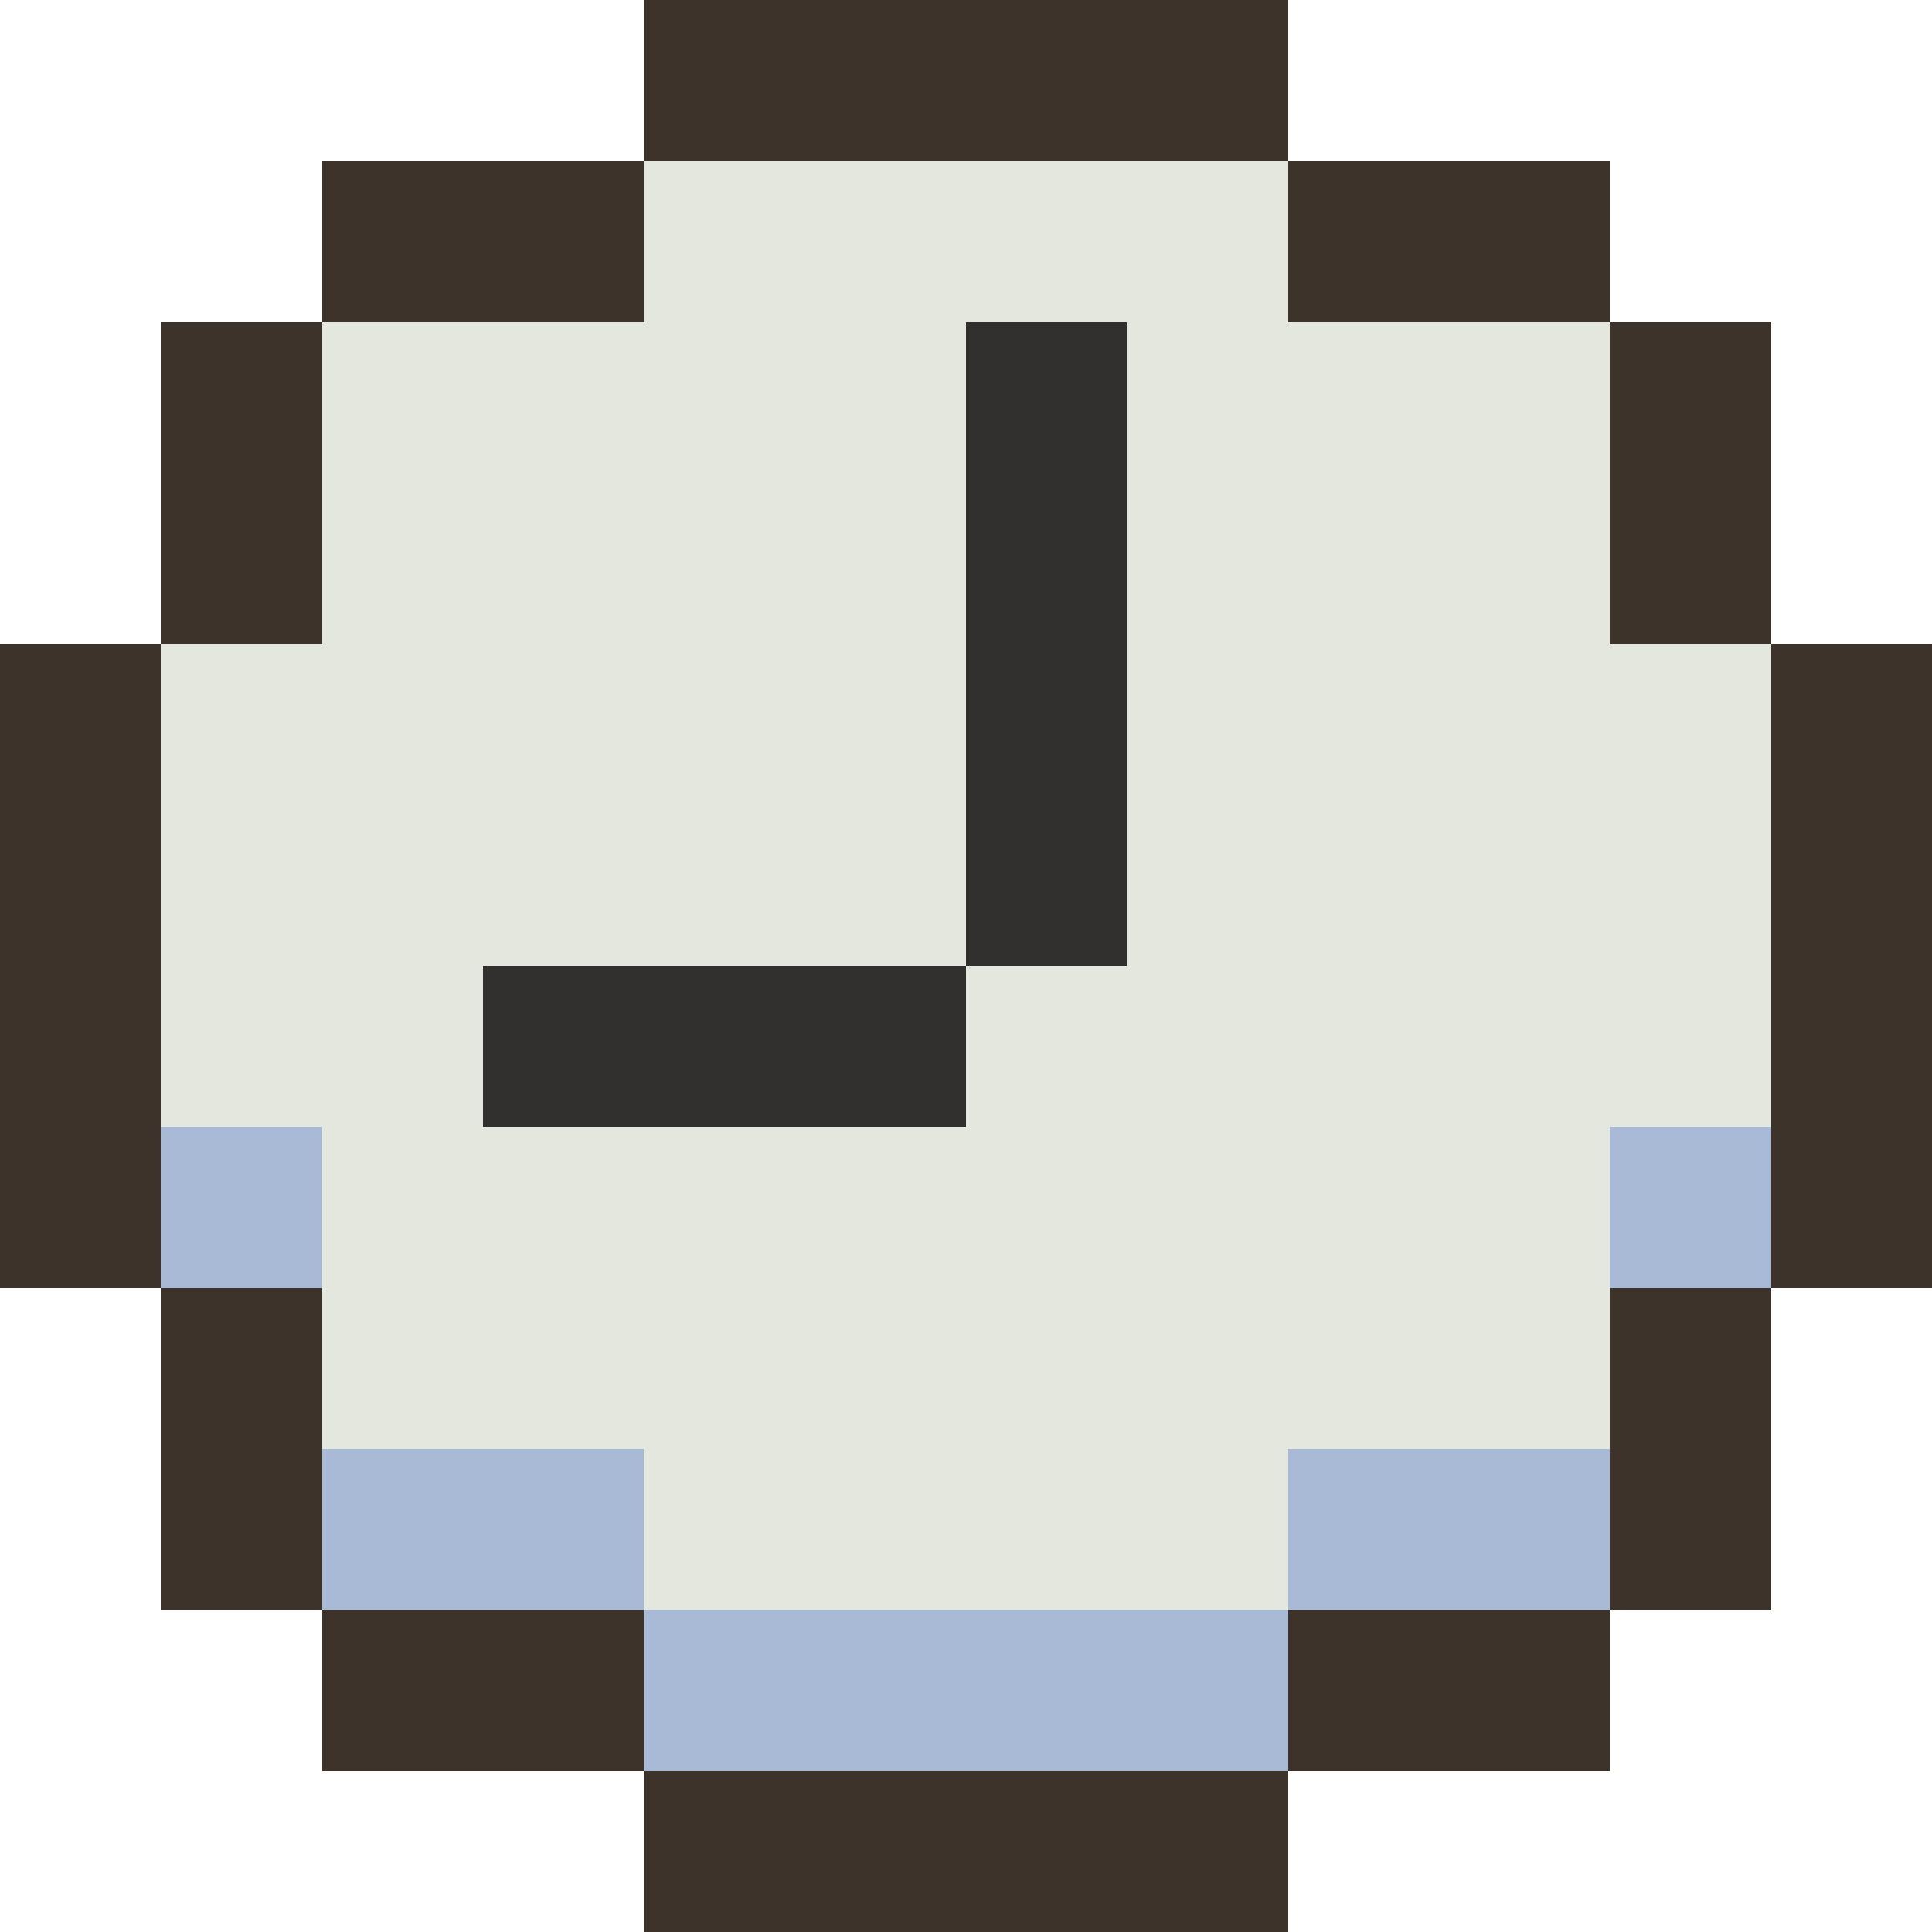
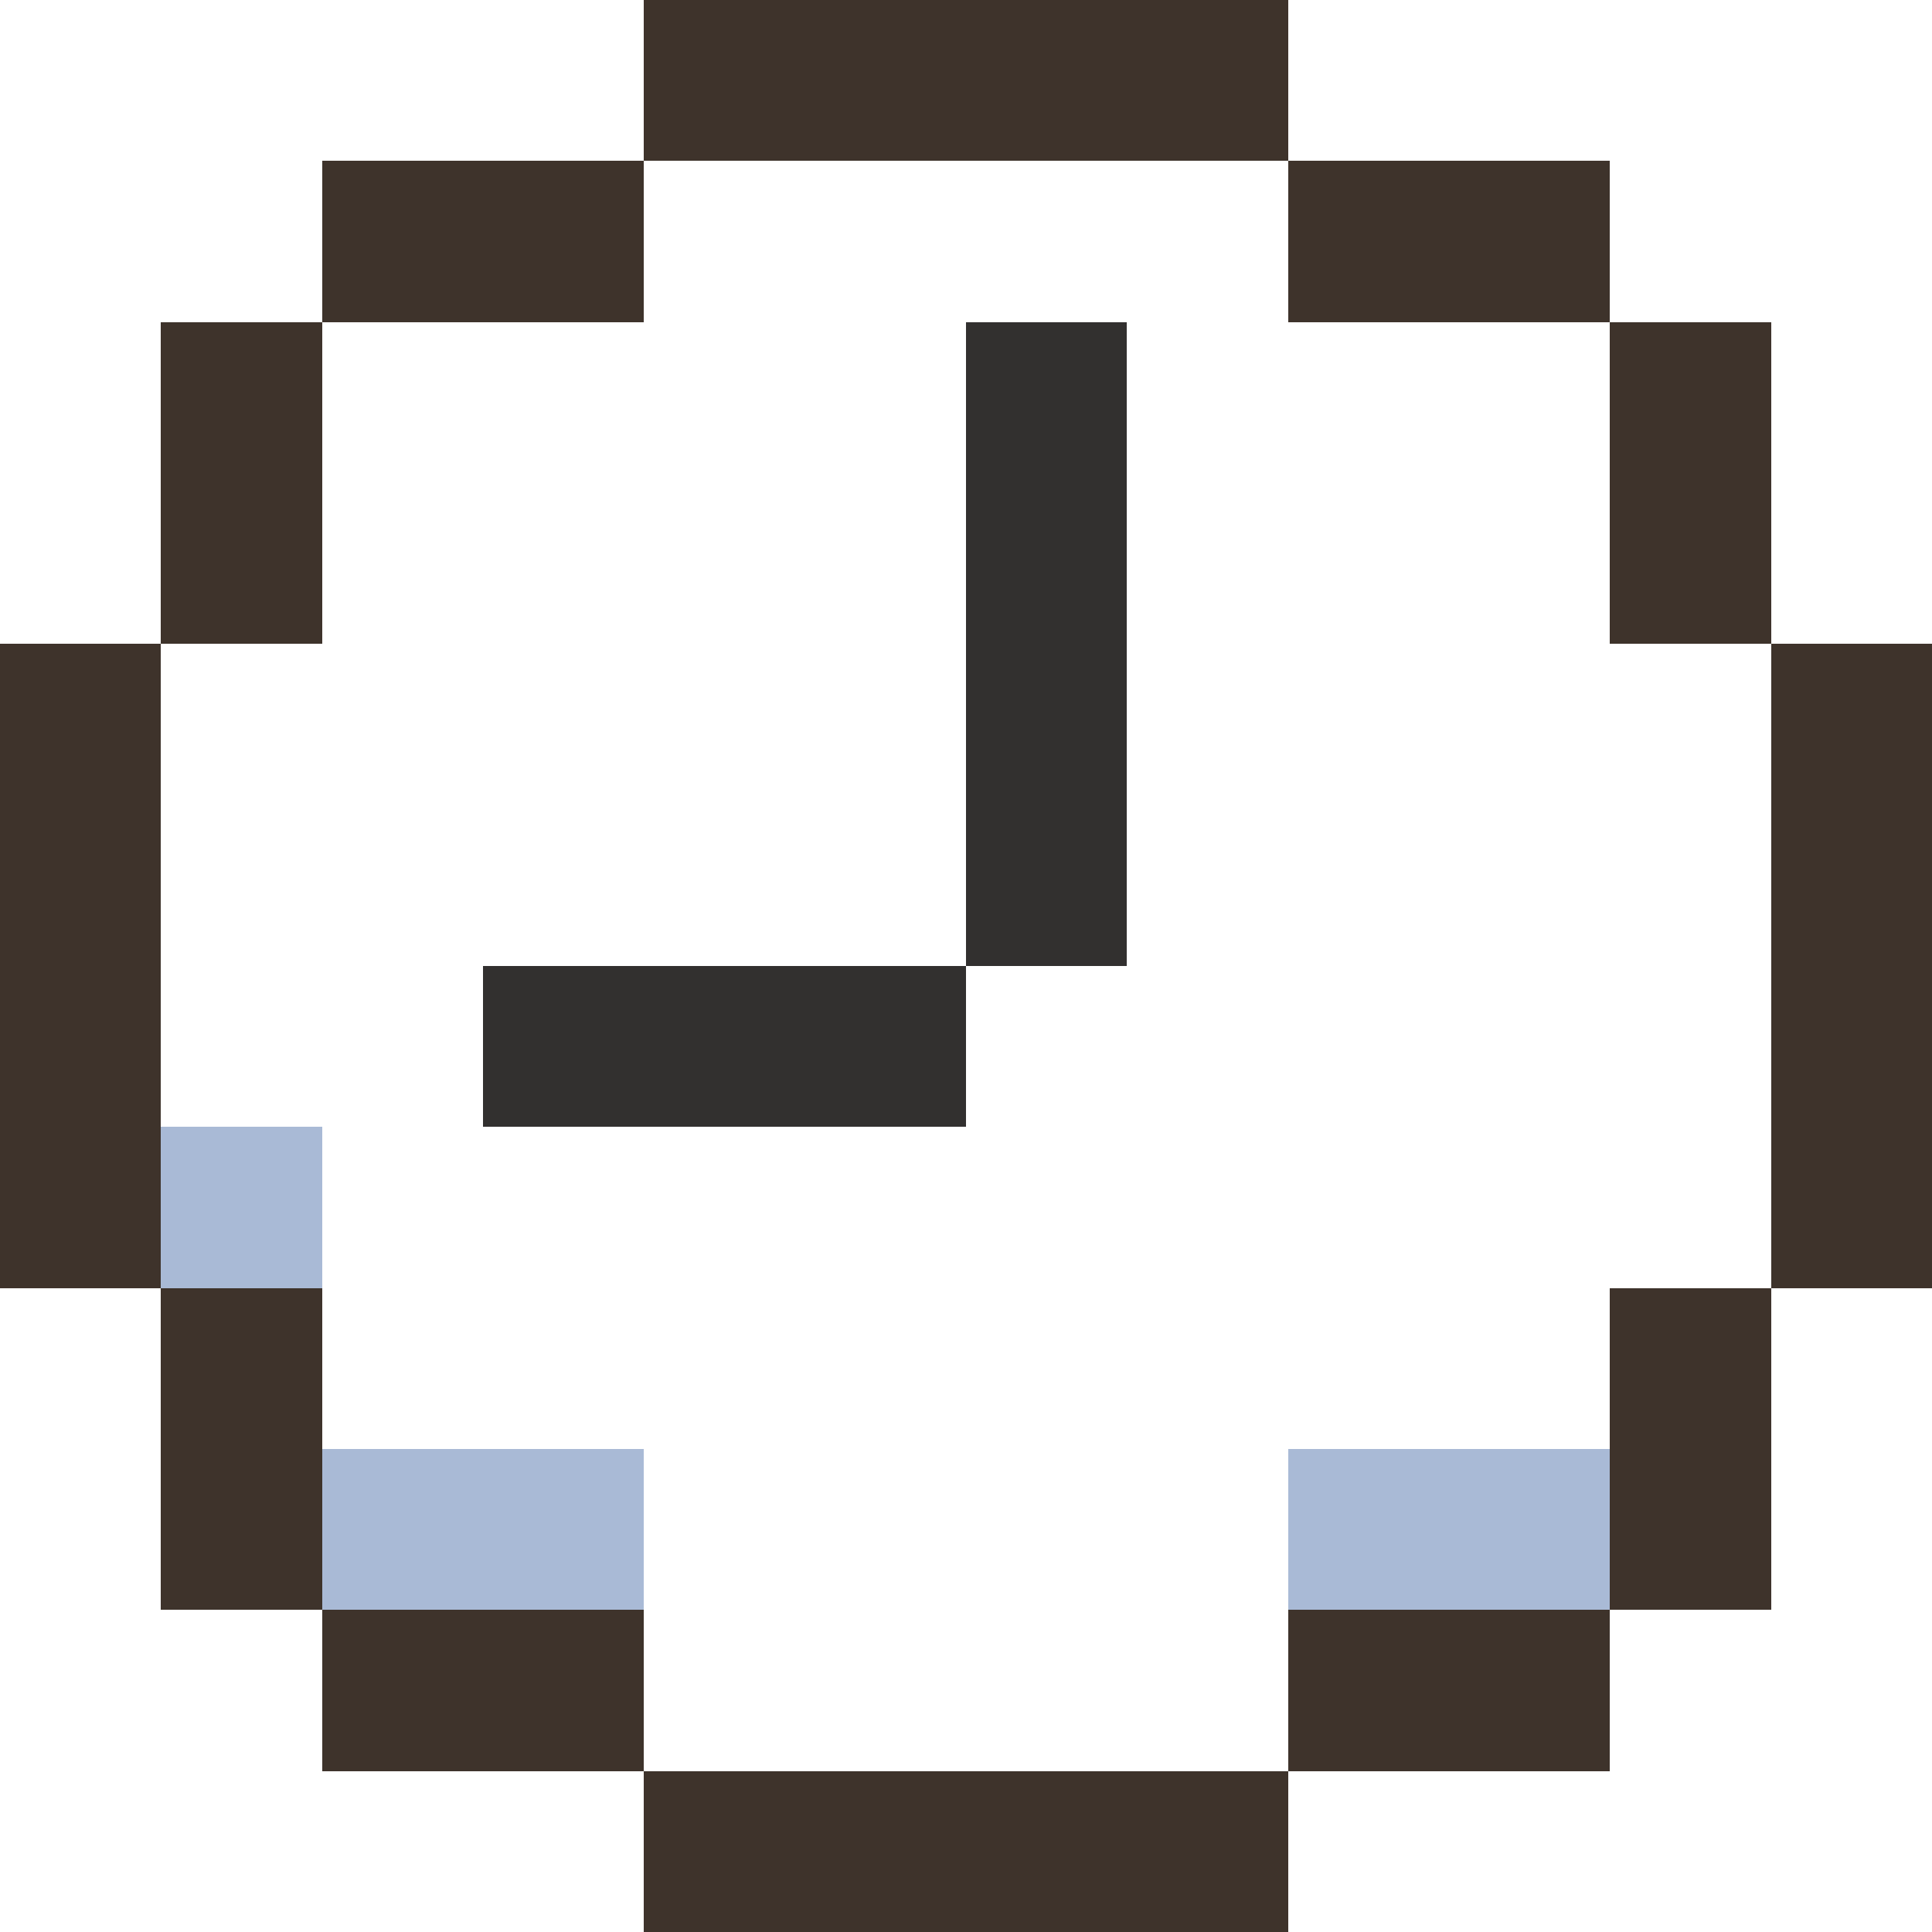
<svg xmlns="http://www.w3.org/2000/svg" version="1.1" width="12" height="12" shape-rendering="crispEdges">
  <path d="M4,0L8,0L8,1L4,1Z" fill="#3e332bff" />
  <path d="M2,1L4,1L4,2L2,2Z" fill="#3e332bff" />
  <path d="M8,1L10,1L10,2L8,2Z" fill="#3e332bff" />
  <path d="M1,2L2,2L2,4L1,4Z" fill="#3e332bff" />
  <path d="M10,2L11,2L11,4L10,4Z" fill="#3e332bff" />
  <path d="M0,4L1,4L1,8L0,8Z" fill="#3e332bff" />
  <path d="M11,4L12,4L12,8L11,8Z" fill="#3e332bff" />
  <path d="M1,8L2,8L2,10L1,10Z" fill="#3e332bff" />
  <path d="M10,8L11,8L11,10L10,10Z" fill="#3e332bff" />
  <path d="M2,10L4,10L4,11L2,11Z" fill="#3e332bff" />
  <path d="M8,10L10,10L10,11L8,11Z" fill="#3e332bff" />
  <path d="M4,11L8,11L8,12L4,12Z" fill="#3e332bff" />
-   <path d="M4,1L8,1L8,2L10,2L10,4L11,4L11,7L10,7L10,9L8,9L8,10L4,10L4,9L2,9L2,7L1,7L1,4L2,4L2,2L4,2ZM6,2L6,6L3,6L3,7L6,7L6,6L7,6L7,2Z" fill="#e3e7deff" />
  <path d="M6,2L7,2L7,6L6,6Z" fill="#32302fff" />
  <path d="M3,6L6,6L6,7L3,7Z" fill="#32302fff" />
  <path d="M1,7L2,7L2,8L1,8Z" fill="#a9bad6ff" />
-   <path d="M10,7L11,7L11,8L10,8Z" fill="#a9bad6ff" />
  <path d="M2,9L4,9L4,10L2,10Z" fill="#a9bad6ff" />
  <path d="M8,9L10,9L10,10L8,10Z" fill="#a9bad6ff" />
-   <path d="M4,10L8,10L8,11L4,11Z" fill="#a9bad6ff" />
</svg>